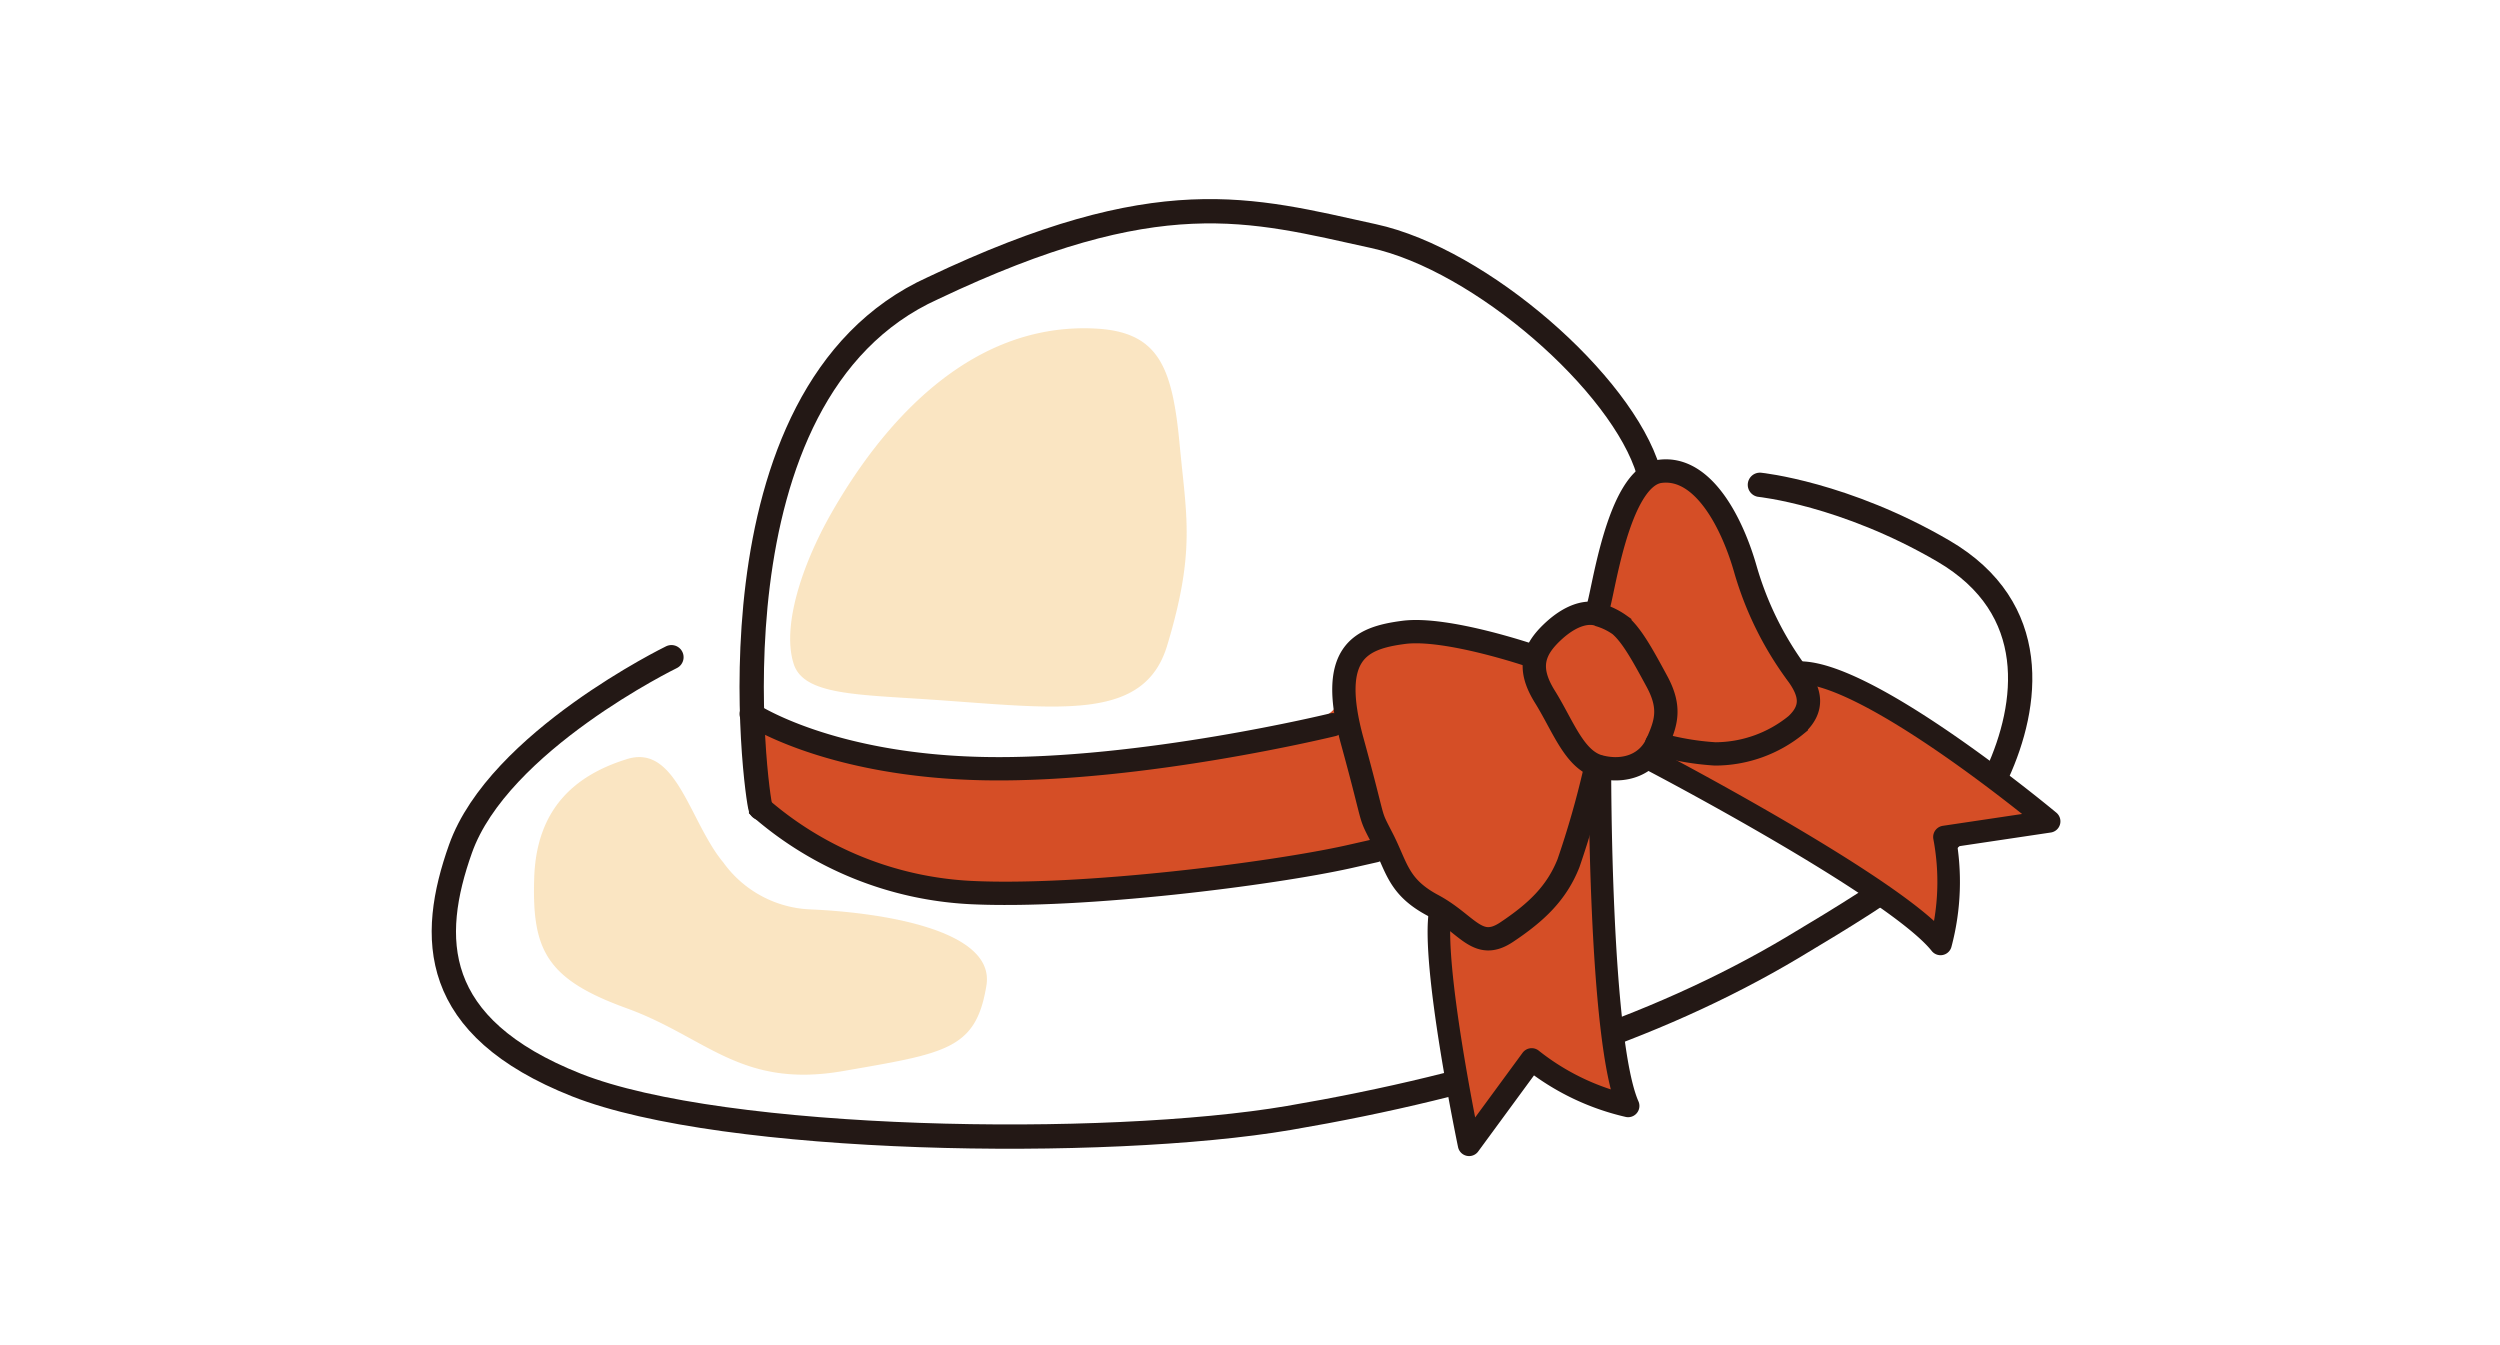
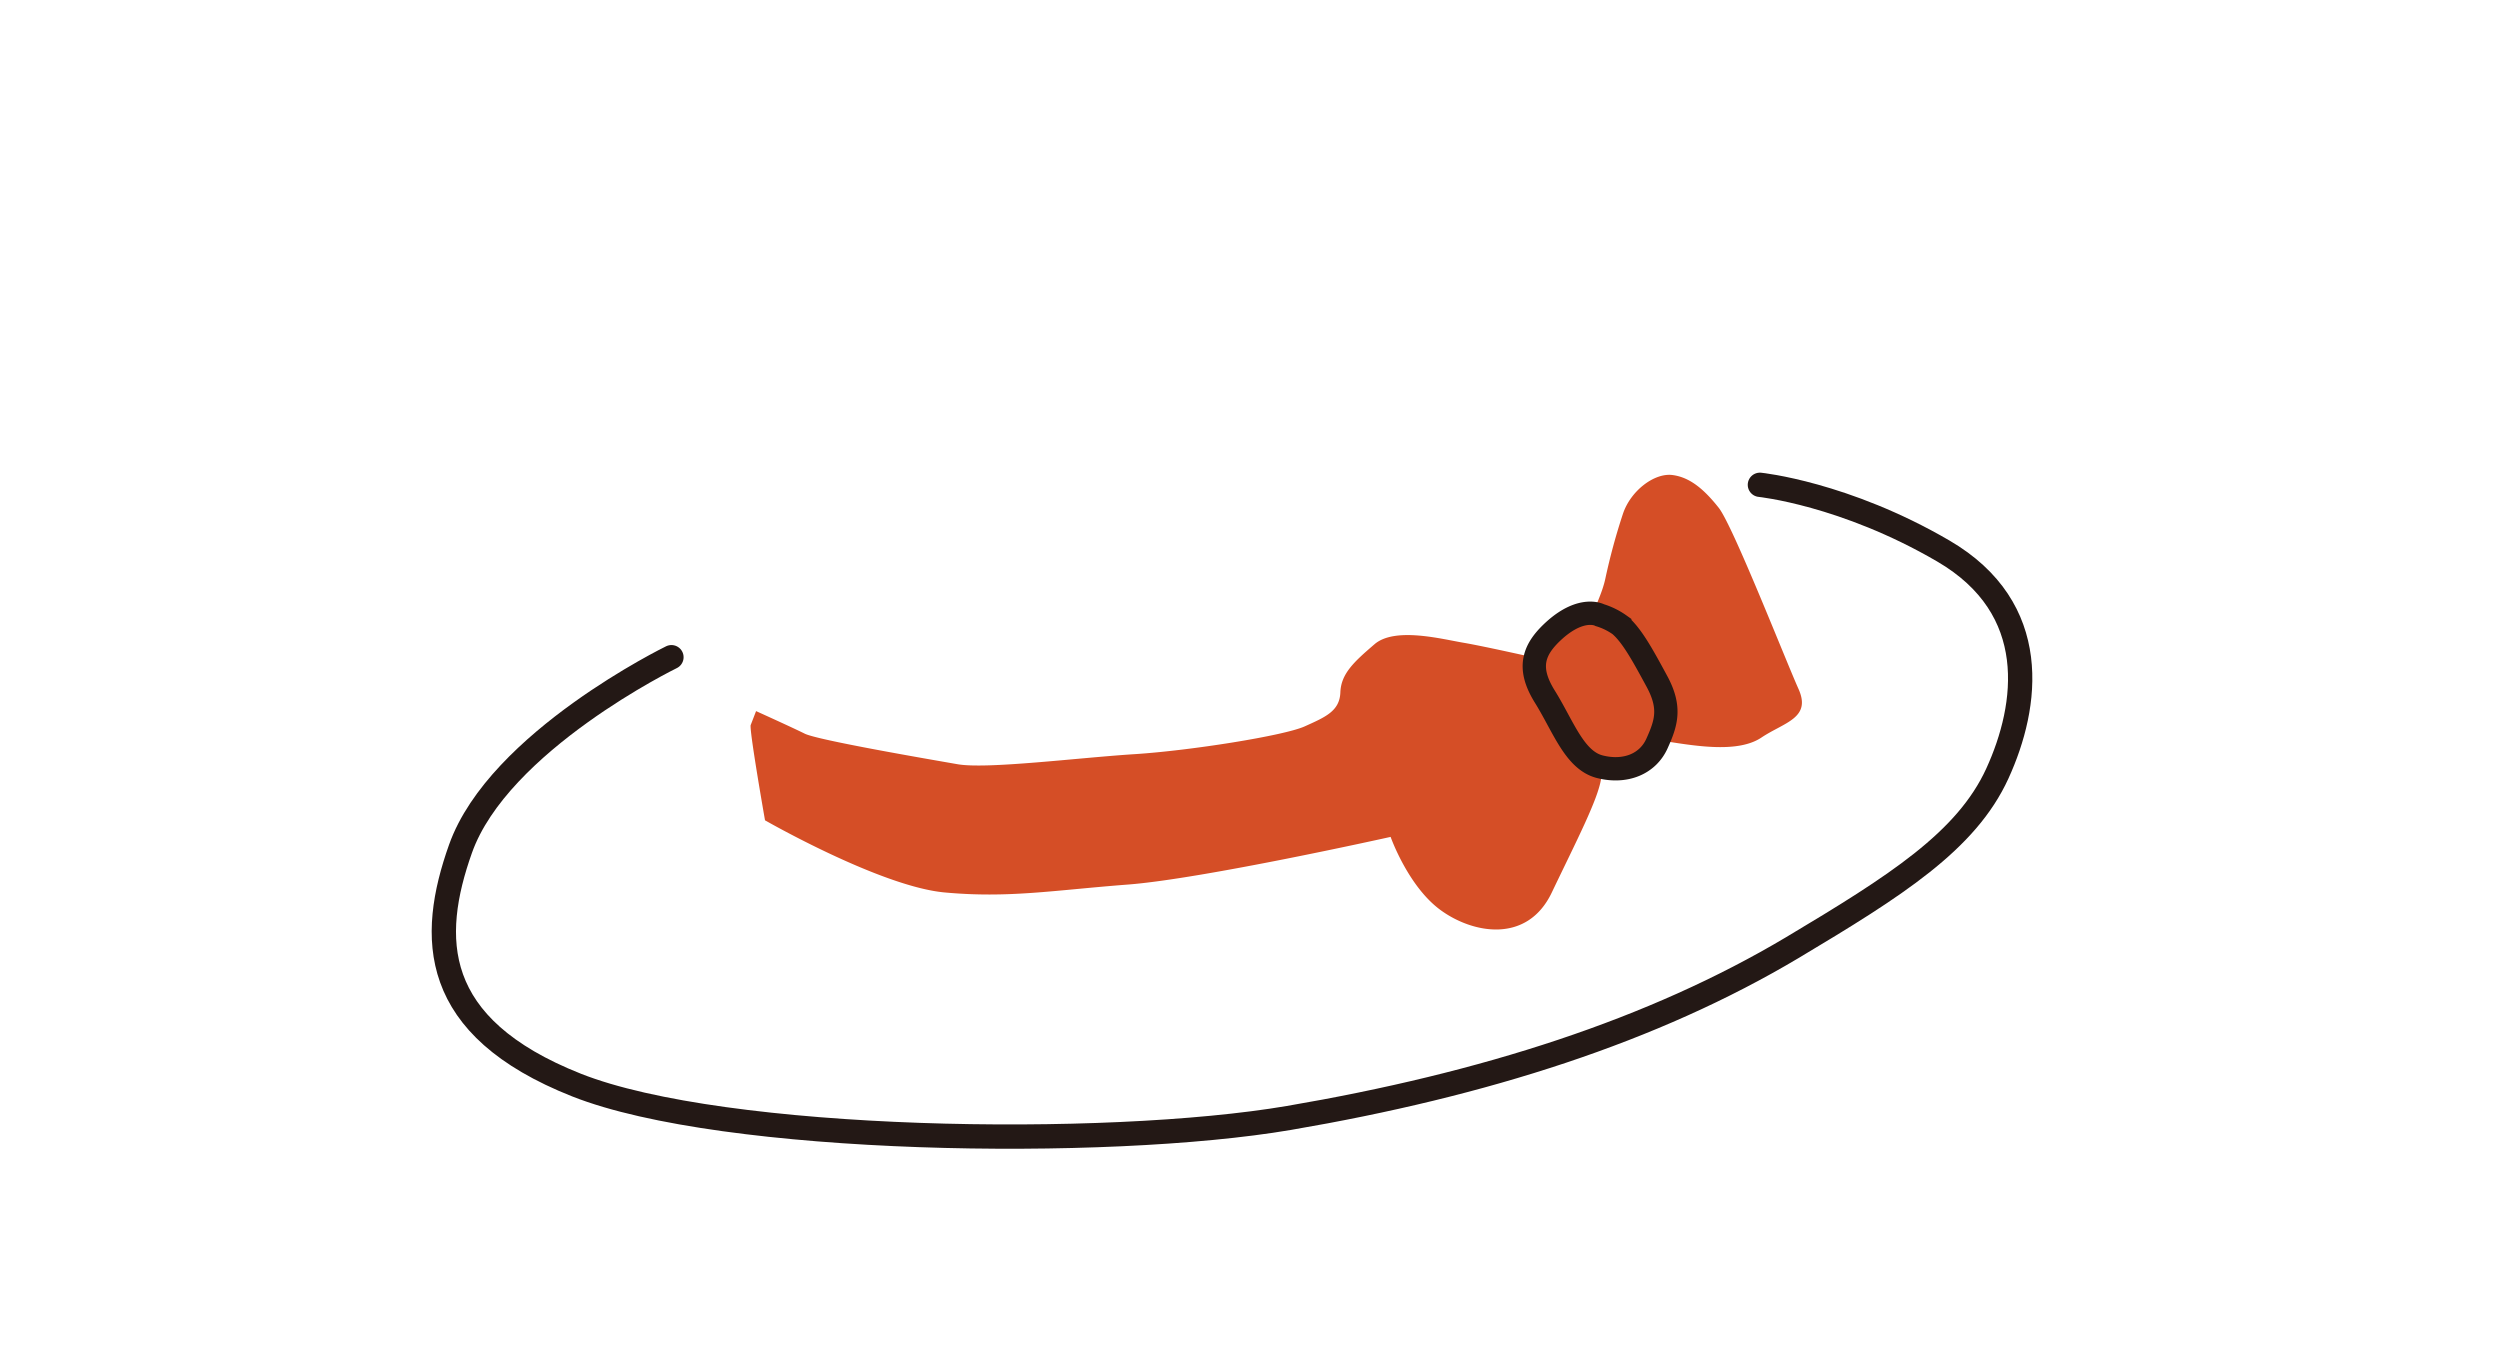
<svg xmlns="http://www.w3.org/2000/svg" width="288" height="155">
  <path d="M86.49 83.5c-.25.25 1.64 11 1.64 11s13.3 7.63 20.69 8.31 12.51-.25 21.12-.91 30.26-5.49 30.26-5.49 2 5.68 5.74 8.42 10 3.9 12.82-2 5.37-10.81 5.69-13.16 5.2.6 7.46-4.27c3.67.58 8.37 1.33 11-.43s5.79-2.23 4.28-5.6-7.56-18.81-9.19-20.87-3.29-3.53-5.36-3.78-4.81 1.82-5.69 4.51a71.59 71.59 0 0 0-2 7.36c-.37 1.8-1.36 3.57-1.32 4s-4.17 1.11-4.85 2.76-1.21 2.59-1.21 2.59-6.52-1.48-9-1.9-7.88-1.84-10.22.17-3.86 3.38-3.94 5.55-1.74 2.85-4.11 3.92-13.16 2.79-19.61 3.2-17 1.75-20.37 1.16-16.1-2.77-17.61-3.52-5.61-2.6-5.61-2.6Z" style="fill:#d54e26" />
-   <path d="M153.54 83.49s-21.94 5.37-40 5.06-27-6.29-27-6.29m1.08 10.83a40 40 0 0 0 24.19 9.73c12.88.63 34.76-2.16 43.59-4.13l3-.68" style="fill:none;stroke:#231815;stroke-linecap:round;stroke-miterlimit:10;stroke-width:2.686px" />
  <path d="M77.35 75.71s-19.91 9.7-24.3 22.07C49.42 108 49.48 118.29 66.42 125s61 7.37 82.05 3.79c22.57-3.85 42-10.09 58-19.62 11.9-7.11 20.06-12.26 23.63-20.07s5.13-19-6.24-25.63-21.12-7.62-21.12-7.62" style="fill:none;stroke:#231815;stroke-linecap:round;stroke-miterlimit:10;stroke-width:2.8px" />
-   <path d="M87.62 93.09c-.43-1-7.06-47.74 19.87-59.9 26.06-12.38 36.51-9.11 50.7-6 12.45 2.7 28.7 17 31.72 27.14" style="fill:none;stroke:#231815;stroke-linecap:round;stroke-miterlimit:10;stroke-width:2.8px" />
  <path d="M184.31 70.87s-2-1.12-5.16 1.66c-2.49 2.22-3.3 4.33-1.18 7.73s3.4 7.33 6.34 8.07 5.51-.32 6.57-2.67 1.65-4.11 0-7.16-2.88-5.3-4.28-6.5a7.93 7.93 0 0 0-2.29-1.13Z" style="fill:none;stroke:#231815;stroke-linecap:round;stroke-miterlimit:10;stroke-width:2.686px" />
-   <path d="M190.5 87.66s27.91 14.6 33.05 21.08a27.82 27.82 0 0 0 .45-12.32l12.06-1.8s-21.23-17.73-29.13-17.12m-22.62 10.83s-.09 31.5 3.25 39.07a27.92 27.92 0 0 1-11.11-5.35l-7.21 9.83s-4.41-21.08-3.3-27" style="fill:#d54e26;stroke:#231815;stroke-linecap:round;stroke-linejoin:round;stroke-width:2.6px" />
-   <path d="M184.05 70.06c.56-1 2.23-15.12 7.2-15.76s8.32 6 9.82 11.27a37.87 37.87 0 0 0 5.86 11.93c1.74 2.31 2 4.13 0 6a14.81 14.81 0 0 1-9.35 3.35 31.29 31.29 0 0 1-6.73-1.17M183.69 89a105.43 105.43 0 0 1-3 10.44c-1.38 3.48-3.75 5.69-7.12 7.94s-4.5-.94-8.52-3.09-4.12-4.39-5.8-7.67-.66-1-3.47-11.24.94-11.88 5.92-12.53 14.77 2.71 14.77 2.71" style="fill:none;stroke:#231815;stroke-linecap:round;stroke-miterlimit:10;stroke-width:2.686px" />
-   <path d="M126.36 37.86C111.55 37 101.44 49.17 95.78 59.1c-3.42 6-5.72 13.09-4.35 17.37 1.14 3.58 7.13 3.53 15.92 4.13 14.63 1 24.45 2.59 27.11-6.24 3.26-10.82 2.23-14.77 1.45-23-.83-8.94-2.33-13.07-9.55-13.5Zm-43.03 61.5c-3.89-4.66-5.39-13.68-11.08-11.92s-10.45 5.43-10.71 13.7 1.35 11.64 10.62 15 13.16 9.3 25 7.24 15.29-2.46 16.48-9.89c1-6.35-12-8.38-20.36-8.73a13 13 0 0 1-9.95-5.4Z" style="fill:#eda933;opacity:.3" />
</svg>